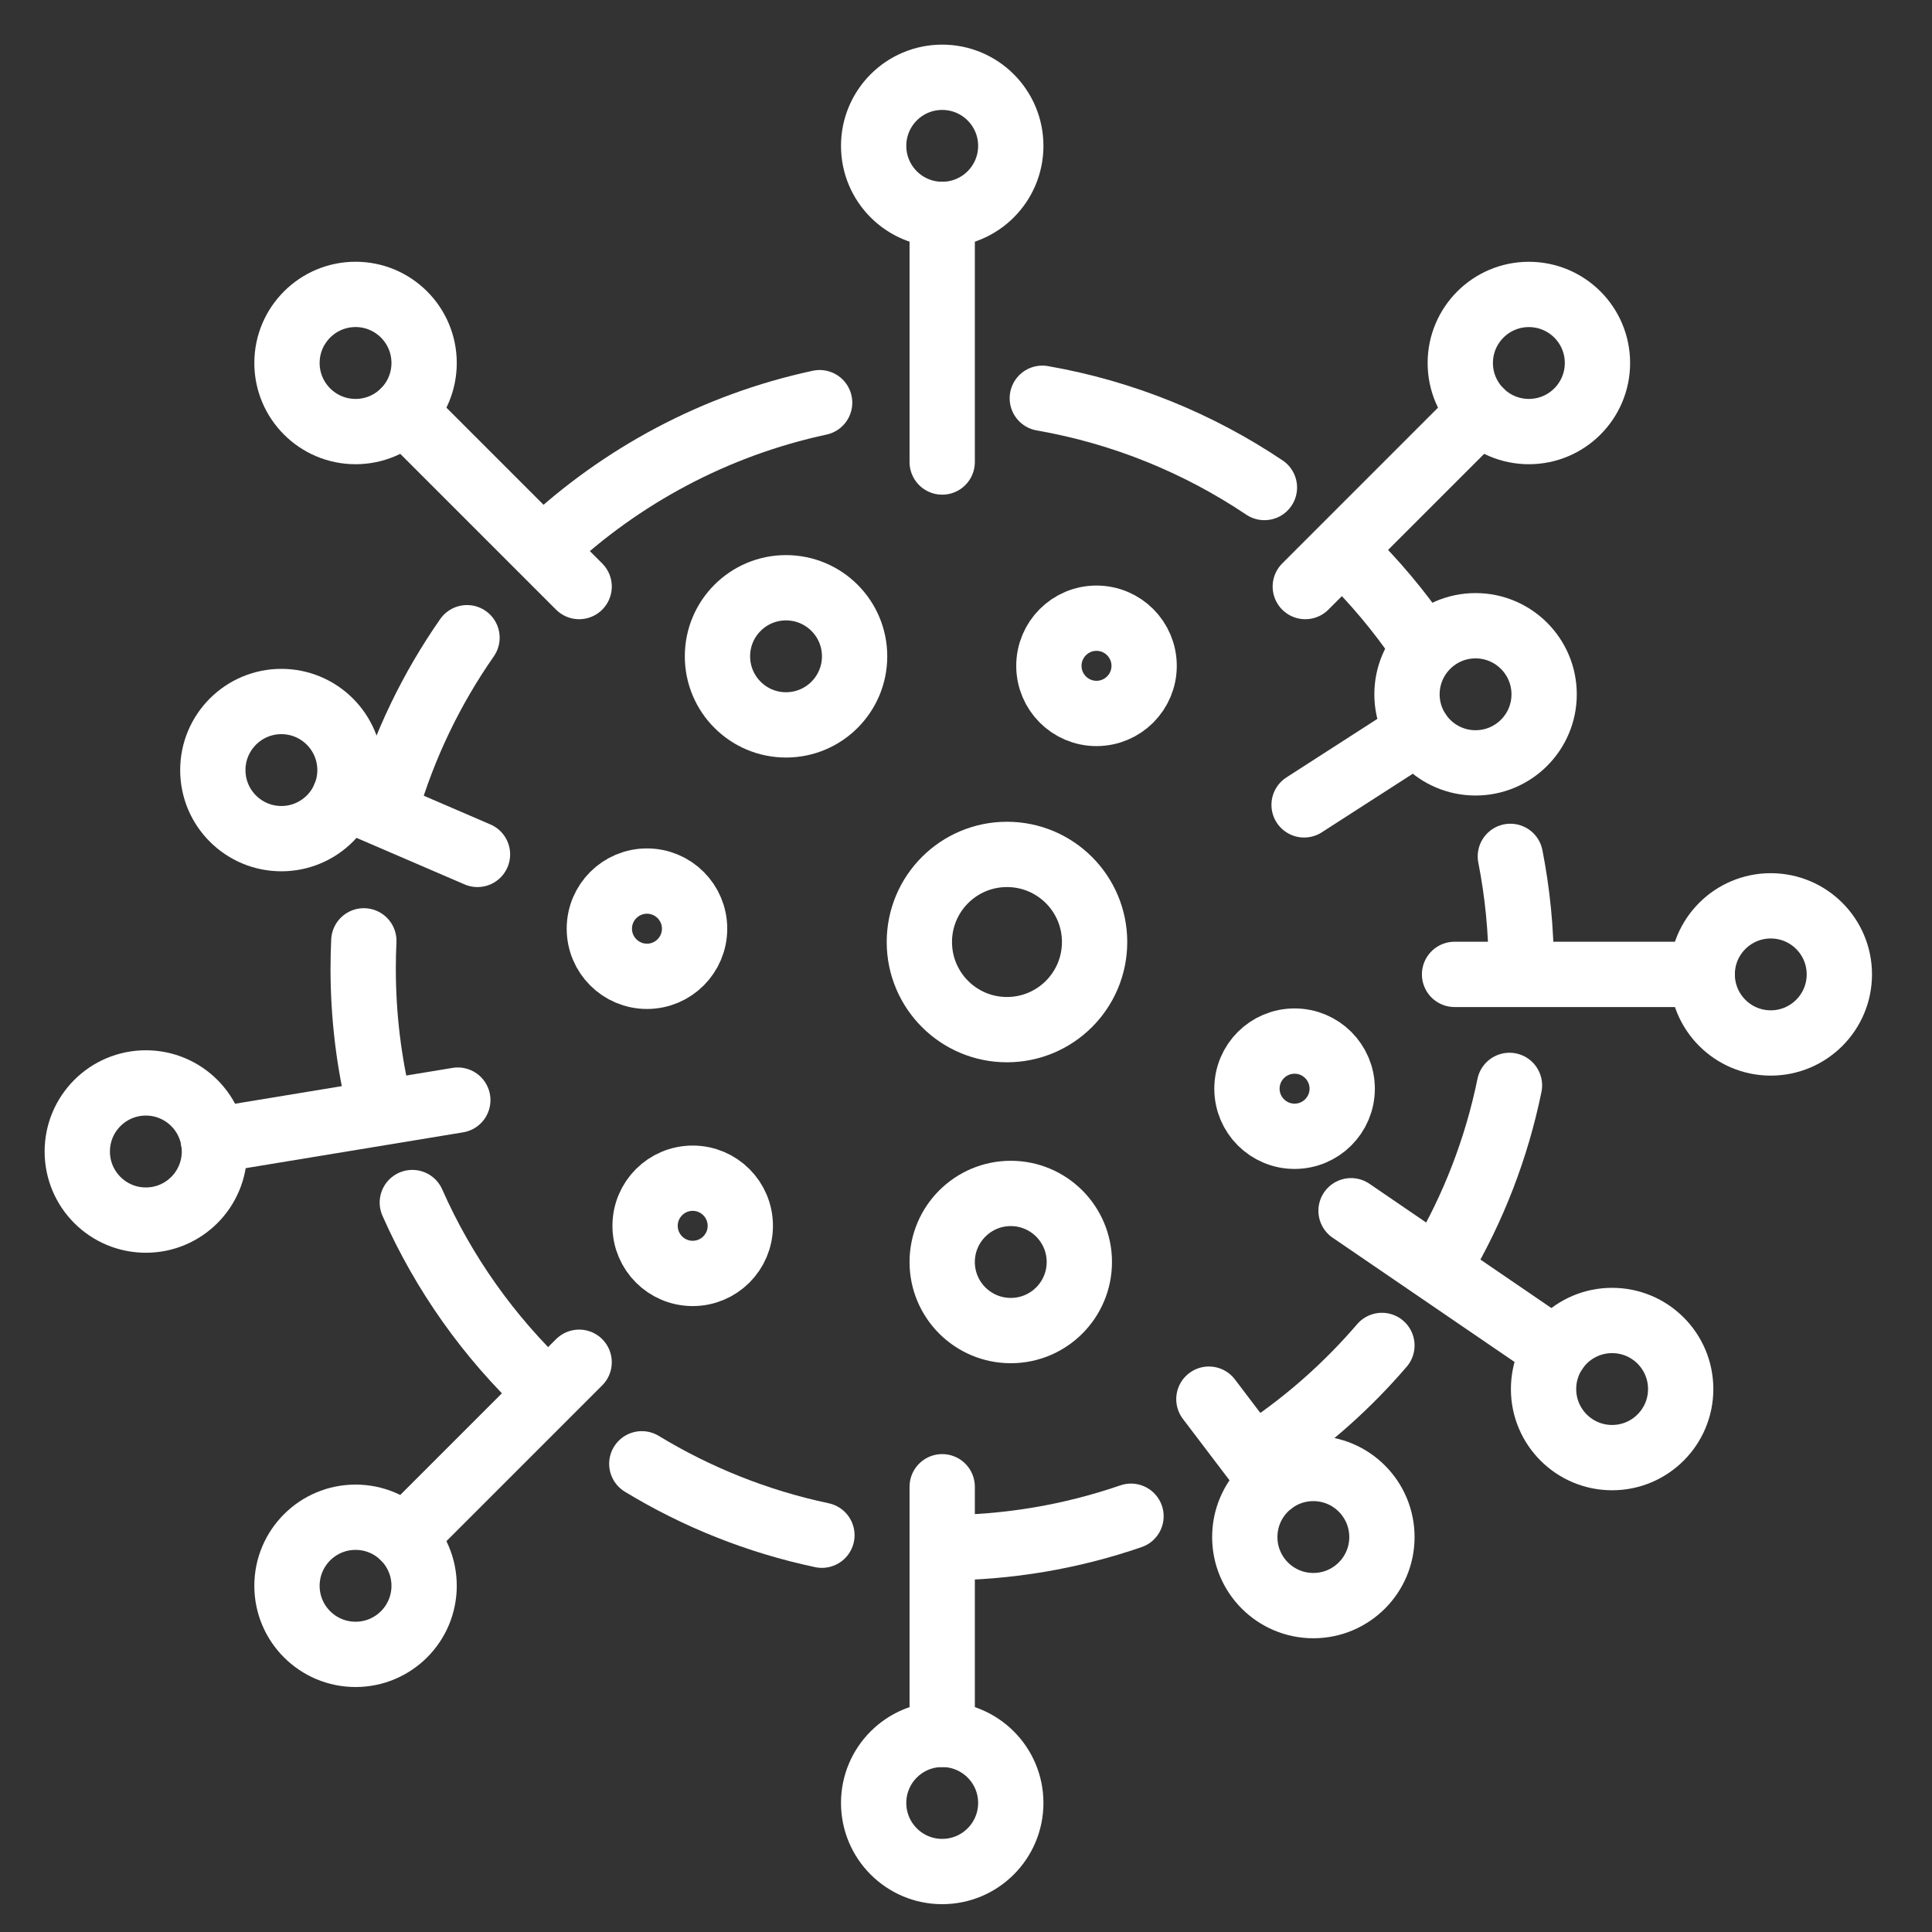
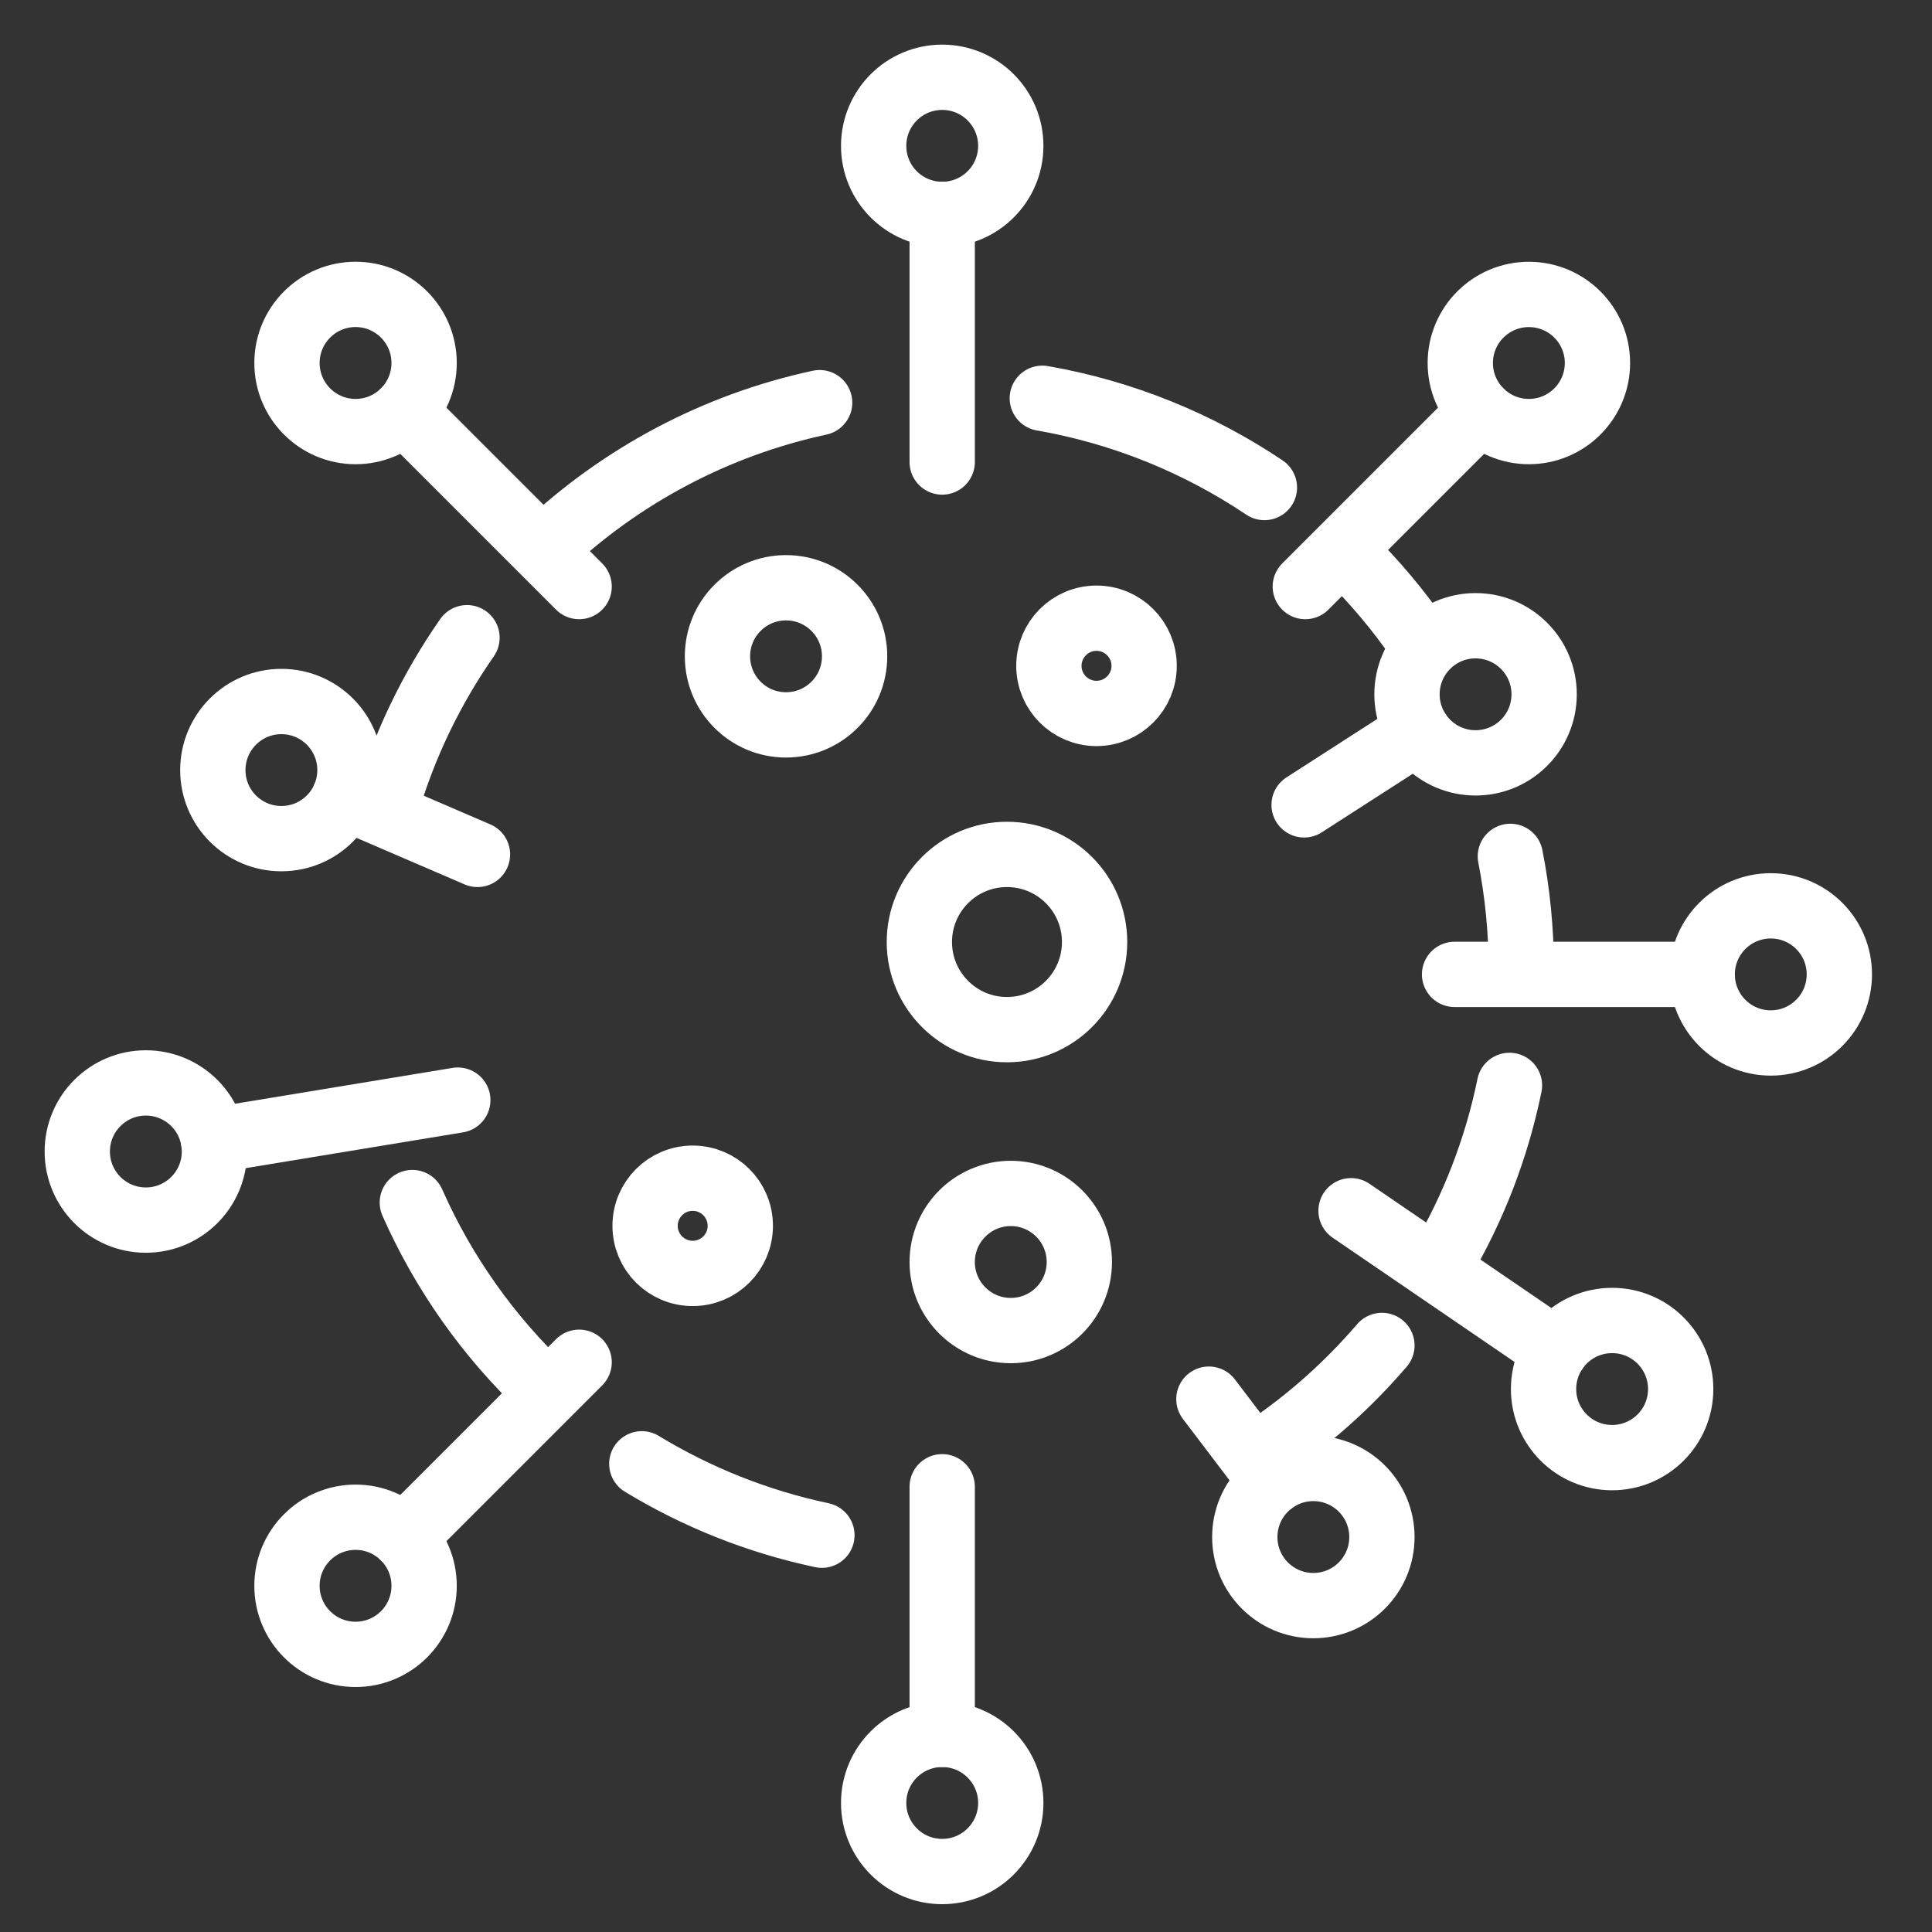
<svg xmlns="http://www.w3.org/2000/svg" width="50" height="50" viewBox="0 0 50 50" fill="none">
  <rect x="0" y="0" width="50" height="50" fill="#333333" stroke="none" />
  <path d="M14.132 14.141C16.076 12.315 18.508 11.003 21.212 10.421" stroke="white" stroke-width="1.69" stroke-miterlimit="10" stroke-linecap="round" stroke-linejoin="round" />
  <path d="M9.995 20.87C10.455 19.291 11.168 17.821 12.086 16.504" stroke="white" stroke-width="1.69" stroke-miterlimit="10" stroke-linecap="round" stroke-linejoin="round" />
-   <path d="M9.832 28.662C9.549 27.511 9.399 26.308 9.399 25.069C9.399 24.828 9.405 24.587 9.416 24.349" stroke="white" stroke-width="1.69" stroke-miterlimit="10" stroke-linecap="round" stroke-linejoin="round" />
  <path d="M14.094 35.963C12.654 34.602 11.483 32.959 10.671 31.122" stroke="white" stroke-width="1.69" stroke-miterlimit="10" stroke-linecap="round" stroke-linejoin="round" />
  <path d="M21.271 39.731C19.598 39.377 18.027 38.744 16.61 37.883" stroke="white" stroke-width="1.69" stroke-miterlimit="10" stroke-linecap="round" stroke-linejoin="round" />
-   <path d="M29.27 39.24C27.738 39.768 26.095 40.055 24.384 40.055" stroke="white" stroke-width="1.69" stroke-miterlimit="10" stroke-linecap="round" stroke-linejoin="round" />
  <path d="M35.764 34.82C34.886 35.844 33.872 36.748 32.75 37.504" stroke="white" stroke-width="1.69" stroke-miterlimit="10" stroke-linecap="round" stroke-linejoin="round" />
  <path d="M39.065 28.09C38.73 29.726 38.129 31.266 37.307 32.661" stroke="white" stroke-width="1.69" stroke-miterlimit="10" stroke-linecap="round" stroke-linejoin="round" />
  <path d="M39.088 22.163C39.273 23.103 39.37 24.075 39.37 25.07" stroke="white" stroke-width="1.69" stroke-miterlimit="10" stroke-linecap="round" stroke-linejoin="round" />
  <path d="M34.88 14.374C35.573 15.054 36.2 15.8 36.751 16.603" stroke="white" stroke-width="1.69" stroke-miterlimit="10" stroke-linecap="round" stroke-linejoin="round" />
  <path d="M26.975 10.307C29.073 10.673 31.021 11.475 32.723 12.617" stroke="white" stroke-width="1.69" stroke-miterlimit="10" stroke-linecap="round" stroke-linejoin="round" />
  <path d="M24.384 5.549C25.364 5.549 26.159 4.755 26.159 3.775C26.159 2.794 25.364 2 24.384 2C23.404 2 22.61 2.794 22.61 3.775C22.61 4.755 23.404 5.549 24.384 5.549Z" stroke="white" stroke-width="1.69" stroke-miterlimit="10" stroke-linecap="round" stroke-linejoin="round" />
  <path d="M24.384 5.549V11.957" stroke="white" stroke-width="1.69" stroke-miterlimit="10" stroke-linecap="round" stroke-linejoin="round" />
  <path d="M9.202 11.169C10.182 11.169 10.976 10.374 10.976 9.394C10.976 8.414 10.182 7.619 9.202 7.619C8.222 7.619 7.427 8.414 7.427 9.394C7.427 10.374 8.222 11.169 9.202 11.169Z" stroke="white" stroke-width="1.69" stroke-miterlimit="10" stroke-linecap="round" stroke-linejoin="round" />
  <path d="M10.457 10.649L14.988 15.18" stroke="white" stroke-width="1.69" stroke-miterlimit="10" stroke-linecap="round" stroke-linejoin="round" />
  <path d="M7.282 21.704C8.262 21.704 9.057 20.91 9.057 19.93C9.057 18.95 8.262 18.155 7.282 18.155C6.302 18.155 5.508 18.95 5.508 19.93C5.508 20.91 6.302 21.704 7.282 21.704Z" stroke="white" stroke-width="1.69" stroke-miterlimit="10" stroke-linecap="round" stroke-linejoin="round" />
  <path d="M8.913 20.629L12.357 22.112" stroke="white" stroke-width="1.69" stroke-miterlimit="10" stroke-linecap="round" stroke-linejoin="round" />
  <path d="M38.187 19.743C39.167 19.743 39.962 18.949 39.962 17.969C39.962 16.989 39.167 16.194 38.187 16.194C37.207 16.194 36.413 16.989 36.413 17.969C36.413 18.949 37.207 19.743 38.187 19.743Z" stroke="white" stroke-width="1.69" stroke-miterlimit="10" stroke-linecap="round" stroke-linejoin="round" />
  <path d="M36.697 18.933L33.75 20.83" stroke="white" stroke-width="1.69" stroke-miterlimit="10" stroke-linecap="round" stroke-linejoin="round" />
  <path d="M33.989 41.553C34.969 41.553 35.764 40.759 35.764 39.779C35.764 38.798 34.969 38.004 33.989 38.004C33.009 38.004 32.215 38.798 32.215 39.779C32.215 40.759 33.009 41.553 33.989 41.553Z" stroke="white" stroke-width="1.69" stroke-miterlimit="10" stroke-linecap="round" stroke-linejoin="round" />
  <path d="M32.92 38.362L31.286 36.21" stroke="white" stroke-width="1.69" stroke-miterlimit="10" stroke-linecap="round" stroke-linejoin="round" />
  <path d="M39.567 11.169C40.547 11.169 41.342 10.374 41.342 9.394C41.342 8.414 40.547 7.62 39.567 7.62C38.587 7.62 37.792 8.414 37.792 9.394C37.792 10.374 38.587 11.169 39.567 11.169Z" stroke="white" stroke-width="1.69" stroke-miterlimit="10" stroke-linecap="round" stroke-linejoin="round" />
  <path d="M38.312 10.649L33.781 15.18" stroke="white" stroke-width="1.69" stroke-miterlimit="10" stroke-linecap="round" stroke-linejoin="round" />
  <path d="M24.384 48.435C25.364 48.435 26.159 47.64 26.159 46.66C26.159 45.68 25.364 44.886 24.384 44.886C23.404 44.886 22.61 45.68 22.61 46.66C22.61 47.64 23.404 48.435 24.384 48.435Z" stroke="white" stroke-width="1.69" stroke-miterlimit="10" stroke-linecap="round" stroke-linejoin="round" />
  <path d="M24.384 44.886V38.477" stroke="white" stroke-width="1.69" stroke-miterlimit="10" stroke-linecap="round" stroke-linejoin="round" />
  <path d="M3.775 31.576C4.755 31.576 5.549 30.781 5.549 29.801C5.549 28.821 4.755 28.026 3.775 28.026C2.794 28.026 2 28.821 2 29.801C2 30.781 2.794 31.576 3.775 31.576Z" stroke="white" stroke-width="1.69" stroke-miterlimit="10" stroke-linecap="round" stroke-linejoin="round" />
  <path d="M5.525 29.513L11.848 28.471" stroke="white" stroke-width="1.69" stroke-miterlimit="10" stroke-linecap="round" stroke-linejoin="round" />
  <path d="M45.827 26.992C46.807 26.992 47.602 26.197 47.602 25.217C47.602 24.237 46.807 23.443 45.827 23.443C44.847 23.443 44.053 24.237 44.053 25.217C44.053 26.197 44.847 26.992 45.827 26.992Z" stroke="white" stroke-width="1.69" stroke-miterlimit="10" stroke-linecap="round" stroke-linejoin="round" />
  <path d="M44.053 25.217H37.644" stroke="white" stroke-width="1.69" stroke-miterlimit="10" stroke-linecap="round" stroke-linejoin="round" />
  <path d="M41.721 37.723C42.702 37.723 43.496 36.928 43.496 35.949C43.496 34.968 42.702 34.174 41.721 34.174C40.741 34.174 39.947 34.968 39.947 35.949C39.947 36.928 40.741 37.723 41.721 37.723Z" stroke="white" stroke-width="1.69" stroke-miterlimit="10" stroke-linecap="round" stroke-linejoin="round" />
  <path d="M40.256 34.948L34.965 31.334" stroke="white" stroke-width="1.69" stroke-miterlimit="10" stroke-linecap="round" stroke-linejoin="round" />
  <path d="M9.202 42.815C10.182 42.815 10.976 42.021 10.976 41.041C10.976 40.06 10.182 39.266 9.202 39.266C8.222 39.266 7.427 40.06 7.427 41.041C7.427 42.021 8.222 42.815 9.202 42.815Z" stroke="white" stroke-width="1.69" stroke-miterlimit="10" stroke-linecap="round" stroke-linejoin="round" />
  <path d="M10.457 39.786L14.988 35.255" stroke="white" stroke-width="1.69" stroke-miterlimit="10" stroke-linecap="round" stroke-linejoin="round" />
  <path d="M20.342 18.76C21.322 18.76 22.117 17.965 22.117 16.985C22.117 16.005 21.322 15.211 20.342 15.211C19.362 15.211 18.568 16.005 18.568 16.985C18.568 17.965 19.362 18.76 20.342 18.76Z" stroke="white" stroke-width="1.69" stroke-miterlimit="10" stroke-linecap="round" stroke-linejoin="round" />
  <path d="M28.377 18.464C29.058 18.464 29.61 17.912 29.61 17.232C29.61 16.551 29.058 15.999 28.377 15.999C27.697 15.999 27.145 16.551 27.145 17.232C27.145 17.912 27.697 18.464 28.377 18.464Z" stroke="white" stroke-width="1.69" stroke-miterlimit="10" stroke-linecap="round" stroke-linejoin="round" />
-   <path d="M16.744 25.267C17.424 25.267 17.976 24.715 17.976 24.034C17.976 23.354 17.424 22.802 16.744 22.802C16.063 22.802 15.511 23.354 15.511 24.034C15.511 24.715 16.063 25.267 16.744 25.267Z" stroke="white" stroke-width="1.69" stroke-miterlimit="10" stroke-linecap="round" stroke-linejoin="round" />
  <path d="M17.927 32.956C18.608 32.956 19.159 32.405 19.159 31.724C19.159 31.044 18.608 30.492 17.927 30.492C17.246 30.492 16.695 31.044 16.695 31.724C16.695 32.405 17.246 32.956 17.927 32.956Z" stroke="white" stroke-width="1.69" stroke-miterlimit="10" stroke-linecap="round" stroke-linejoin="round" />
-   <path d="M33.504 29.407C34.184 29.407 34.736 28.856 34.736 28.175C34.736 27.494 34.184 26.943 33.504 26.943C32.823 26.943 32.271 27.494 32.271 28.175C32.271 28.856 32.823 29.407 33.504 29.407Z" stroke="white" stroke-width="1.69" stroke-miterlimit="10" stroke-linecap="round" stroke-linejoin="round" />
  <path d="M26.159 34.435C27.139 34.435 27.933 33.641 27.933 32.661C27.933 31.681 27.139 30.886 26.159 30.886C25.179 30.886 24.384 31.681 24.384 32.661C24.384 33.641 25.179 34.435 26.159 34.435Z" stroke="white" stroke-width="1.69" stroke-miterlimit="10" stroke-linecap="round" stroke-linejoin="round" />
  <path d="M26.06 26.647C27.313 26.647 28.328 25.632 28.328 24.379C28.328 23.127 27.313 22.112 26.06 22.112C24.808 22.112 23.793 23.127 23.793 24.379C23.793 25.632 24.808 26.647 26.06 26.647Z" stroke="white" stroke-width="1.69" stroke-miterlimit="10" stroke-linecap="round" stroke-linejoin="round" />
</svg>